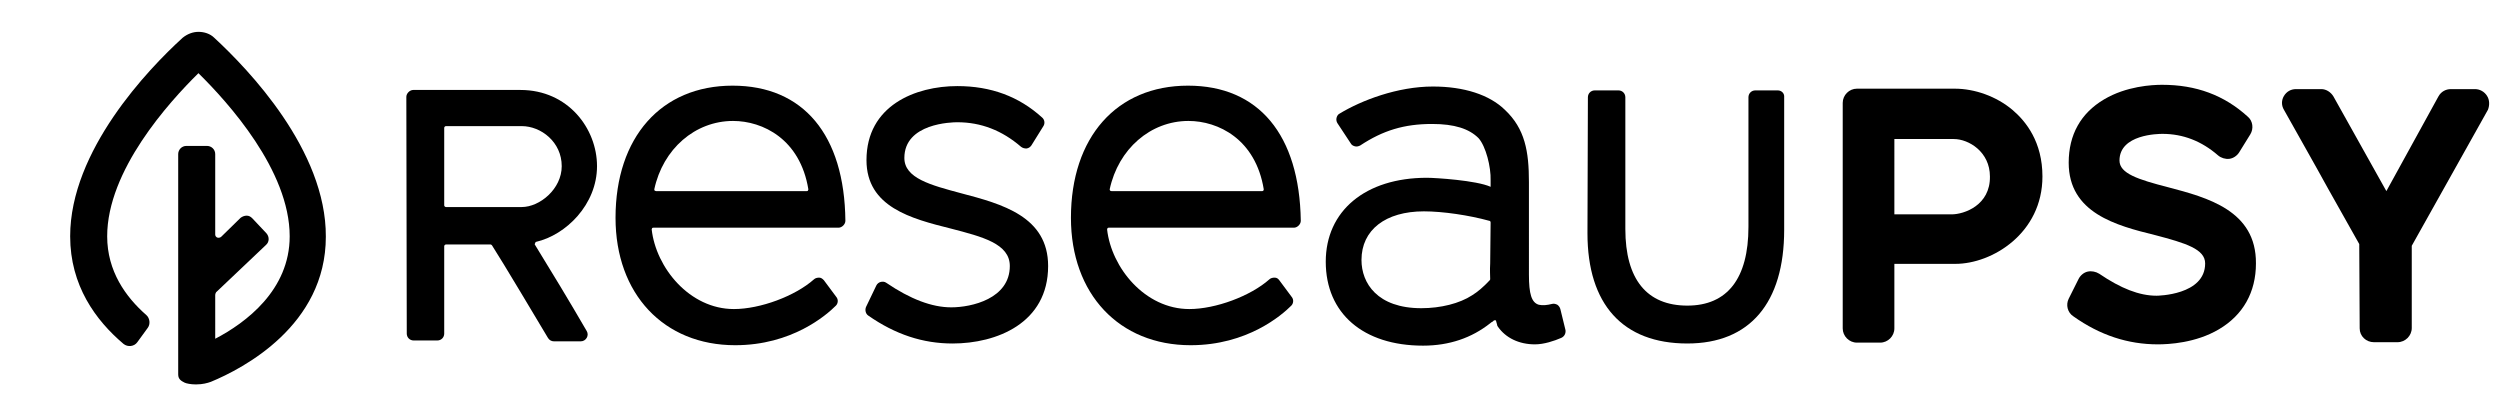
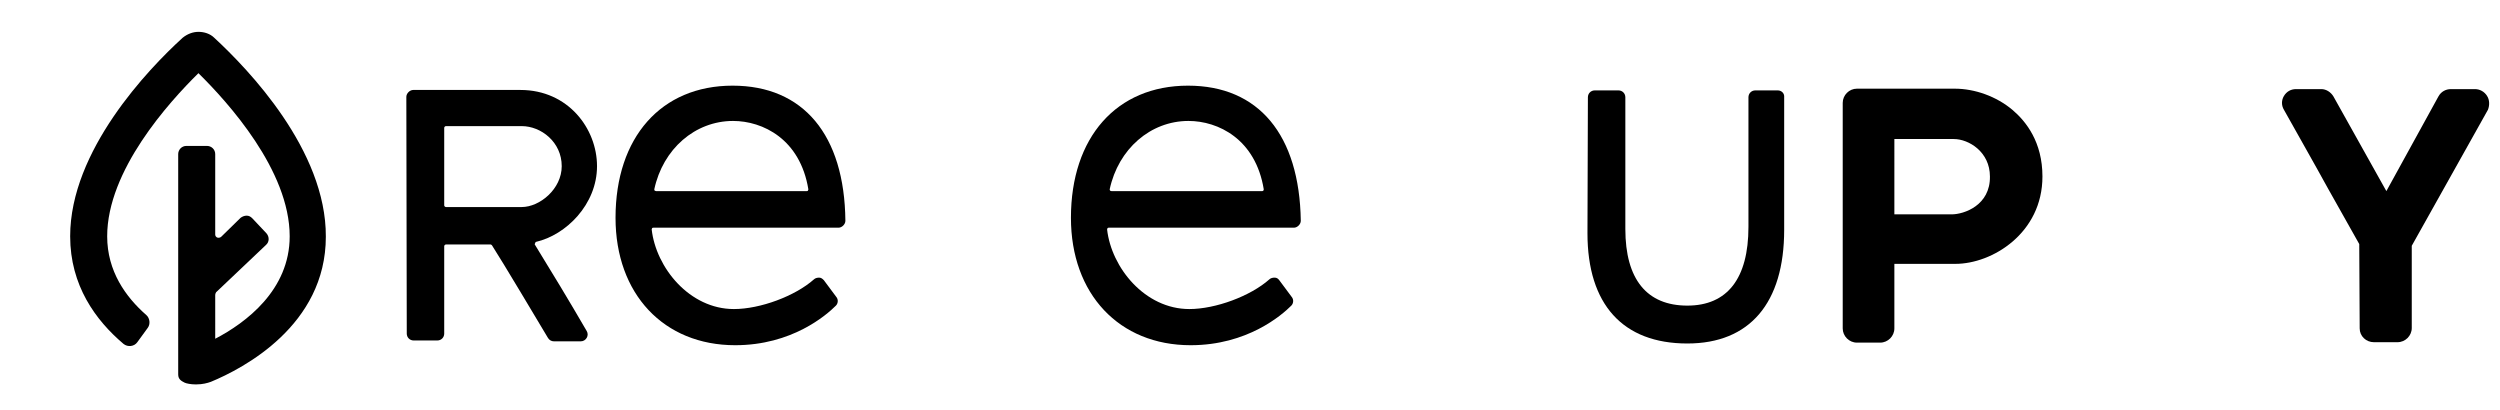
<svg xmlns="http://www.w3.org/2000/svg" version="1.1" id="Calque_1" x="0px" y="0px" viewBox="0 0 580.8 95.3" style="enable-background:new 0 0 580.8 95.3;" xml:space="preserve">
  <g>
    <path d="M124.5,56.2c7-1.6,14.2-8.7,14.2-17.6c0-8.7-6.7-17.7-17.8-17.7H96c-0.4,0-0.8,0.2-1.1,0.5c-0.3,0.3-0.5,0.7-0.5,1.1   l0.1,55c0,0.9,0.7,1.6,1.6,1.6h5.5c0.9,0,1.6-0.7,1.6-1.6V57.2c0-0.2,0.2-0.4,0.4-0.4H114c0.1,0,0.2,0.1,0.3,0.2   c2.4,3.7,11.2,18.5,13,21.5c0.3,0.5,0.8,0.8,1.4,0.8h6.2c0.6,0,1.1-0.3,1.4-0.8c0.3-0.5,0.3-1.1,0-1.6c-4-6.9-8.3-14-12-20   c-0.1-0.1-0.1-0.3,0-0.3C124.3,56.4,124.4,56.3,124.5,56.2z M121.2,48.1h-17.6c-0.2,0-0.4-0.2-0.4-0.4v-18c0-0.2,0.2-0.4,0.4-0.4   h17.6c4.5,0,9.3,3.7,9.3,9.3C130.5,43.9,125.4,48.1,121.2,48.1z" />
    <path d="M170.2,19.9c-16.6,0-27.2,12-27.2,30.7c0,17.7,11.2,29.6,27.8,29.6c13.2,0,21.2-7,23.4-9.2c0.5-0.5,0.6-1.4,0.1-2l-2.9-3.9   c-0.3-0.3-0.6-0.6-1.1-0.6c-0.4,0-0.9,0.1-1.2,0.4c-4.4,3.9-12.5,6.9-18.6,6.9c-10.3,0-18.1-9.6-19.1-18.5c0-0.1,0.1-0.2,0.1-0.3   c0.1-0.1,0.2-0.1,0.3-0.1h43c0.4,0,0.8-0.2,1.1-0.5c0.3-0.3,0.5-0.7,0.5-1.1C196.2,31.3,186.6,19.9,170.2,19.9z M187.7,44.3   c-0.1,0.1-0.2,0.1-0.3,0.1h-35c-0.1,0-0.2-0.1-0.3-0.1c0,0-0.1-0.2-0.1-0.3c2-9.4,9.5-15.9,18.3-15.9c6.9,0,15.6,4.2,17.5,15.9   C187.8,44.1,187.7,44.2,187.7,44.3z" />
-     <path d="M223.3,44.9c-7.1-1.9-13.2-3.5-13.2-8.2c0-8.1,11.1-8.3,12.3-8.3c5.5,0,10.4,1.9,14.8,5.7c0.4,0.3,0.8,0.4,1.3,0.4   c0.5-0.1,0.8-0.3,1.1-0.7l2.8-4.5c0.4-0.6,0.3-1.5-0.3-2c-5.4-4.9-11.9-7.3-19.7-7.3c-9.7,0-21.1,4.5-21.1,17.2   c0,10.9,10.4,13.6,19.6,15.9c7.3,1.9,13.7,3.5,13.7,8.7c0,7.6-8.9,9.6-13.6,9.6c-4.5,0-9.5-1.9-15.1-5.7c-0.4-0.3-0.9-0.3-1.3-0.2   c-0.4,0.1-0.8,0.4-1,0.8l-2.4,5c-0.3,0.7-0.1,1.6,0.5,2c6.3,4.4,12.7,6.5,19.6,6.5c10.2,0,22.2-4.7,22.2-18   C243.5,50.3,232.8,47.4,223.3,44.9z" />
    <path d="M276,19.9c-16.6,0-27.2,12-27.2,30.7c0,17.7,11.2,29.6,27.8,29.6c13.2,0,21.2-7,23.4-9.2c0.5-0.5,0.6-1.4,0.1-2l-2.9-3.9   c-0.3-0.4-0.6-0.6-1.1-0.6c-0.4,0-0.9,0.1-1.2,0.4c-4.4,3.9-12.5,6.9-18.6,6.9c-10.3,0-18.1-9.6-19.1-18.5c0-0.1,0.1-0.2,0.1-0.3   c0.1-0.1,0.2-0.1,0.3-0.1h43c0.4,0,0.8-0.2,1.1-0.5s0.5-0.7,0.5-1.1C301.9,31.3,292.4,19.9,276,19.9z M293.5,44.3   c-0.1,0.1-0.2,0.1-0.3,0.1h-35c-0.1,0-0.2-0.1-0.3-0.1c0,0-0.1-0.2-0.1-0.3c2-9.4,9.5-15.9,18.3-15.9c6.9,0,15.6,4.2,17.5,15.9   C293.6,44.1,293.5,44.2,293.5,44.3z" />
-     <path d="M362.5,71.8c-0.1-0.4-0.4-0.8-0.7-1c-0.4-0.2-0.8-0.3-1.2-0.2c-1.2,0.3-2.2,0.4-3.1,0.2c-1.7-0.5-2.3-2.5-2.3-7V42.3   c0-7.1-0.9-12.4-5.6-16.8c-3.6-3.5-9.5-5.4-16.7-5.4c-8.2,0-16.6,3.2-21.7,6.3c-0.4,0.2-0.6,0.6-0.7,1c-0.1,0.4,0,0.9,0.2,1.2   l3.1,4.7c0.2,0.4,0.6,0.6,1,0.7c0.4,0.1,0.8,0,1.2-0.2c5.3-3.5,10.2-5,16.7-5c5.2,0,8.6,1.1,10.8,3.3c1.7,1.9,2.9,6.7,2.8,9.8v1.5   c-3.3-1.5-12.9-2.1-14.8-2.1c-14.3,0-23.5,7.7-23.5,19.5c0,12,8.7,19.5,22.6,19.5c6.1,0,11.3-1.8,15.6-5.2c0.2-0.2,0.4-0.3,0.6-0.4   l0.2-0.2c0.1-0.1,0.3-0.1,0.4-0.1c0.1,0,0.2,0.1,0.2,0.3l0.2,0.7c0,0.2,0.1,0.4,0.2,0.5c1.8,2.6,4.9,4.1,8.6,4.1   c2.1,0,4.5-0.8,6.1-1.5c0.7-0.3,1.1-1,1-1.8L362.5,71.8z M346.2,64.8c0,0.1,0,0.2-0.1,0.3c-1.5,1.6-2.8,2.7-4.1,3.5   c-2.9,1.9-7.3,3-11.8,3c-10.2,0-13.9-5.8-13.9-11.2c0-7,5.6-11.3,14.5-11.3c4.4,0,10.5,0.9,15.2,2.2c0.2,0,0.3,0.2,0.3,0.4   l-0.1,9.5C346.1,62.8,346.2,64.1,346.2,64.8z" />
    <path d="M413,21h-5.2c-0.9,0-1.6,0.7-1.6,1.6v30.1c0,12-4.9,18.3-14.2,18.3c-9.4,0-14.4-6.1-14.4-17.8V22.6c0-0.9-0.7-1.6-1.6-1.6   h-5.5c-0.9,0-1.6,0.7-1.6,1.6l-0.1,31.6c0,16.5,8.2,25.6,23.2,25.6c14.5,0,22.5-9.4,22.5-26.4V22.6C414.6,21.7,413.9,21,413,21z" />
    <path d="M467.5,25.5c-3.7-3.1-8.7-4.9-13.4-4.9h-22.7c-1.8,0-3.3,1.5-3.3,3.3v52.4c0,1.8,1.5,3.3,3.3,3.3h5.4   c1.8,0,3.3-1.5,3.3-3.3V61.3h14.2c8.5,0,20.2-7.1,20.2-20.3C474.5,33,470.7,28.2,467.5,25.5z M453.4,49.8h-13.3V32.3h13.8   c3.5,0,8.4,3,8.4,8.7C462.4,47.7,456.3,49.8,453.4,49.8z" />
-     <path d="M503.7,43.5c-7-1.8-11.3-3.2-11.3-6.2c0-6.1,9-6.2,10-6.2c4.8,0,9.1,1.7,12.9,5c0.7,0.6,1.7,0.9,2.6,0.8   c0.9-0.1,1.8-0.7,2.3-1.5l2.6-4.2c0.8-1.3,0.6-3.1-0.6-4.1c-5.5-5-12-7.4-19.9-7.4c-2.3,0-8.3,0.3-13.5,3.4   c-5.4,3.2-8.2,8.2-8.2,14.7c0,11.7,11.1,14.6,20,16.8c7.3,1.9,11.7,3.3,11.7,6.6c0,7.4-11.1,7.5-11.3,7.5c-4,0-8.3-1.7-13.3-5.1   c-0.8-0.5-1.8-0.7-2.7-0.5c-0.9,0.2-1.7,0.9-2.1,1.7l-2.3,4.6c-0.7,1.4-0.3,3.2,1.1,4.1c6.2,4.4,12.7,6.5,19.6,6.5   c2.5,0,8.8-0.3,14.2-3.5c5.6-3.3,8.6-8.6,8.6-15.3C524.2,48.9,512.8,45.9,503.7,43.5z" />
    <path d="M577.8,22.3c-0.6-1-1.7-1.6-2.8-1.6h-5.6c-1.2,0-2.3,0.6-2.9,1.7l-12.1,22l-12.3-22c-0.6-1-1.7-1.7-2.8-1.7h-5.9   c-1.2,0-2.2,0.6-2.8,1.6c-0.6,1-0.6,2.2,0,3.2c3.4,6.1,6.9,12.2,10.3,18.4c2.4,4.3,4.8,8.5,7.2,12.8l0.1,19.6   c0,1.8,1.5,3.2,3.3,3.2h5.5c1.8,0,3.3-1.5,3.3-3.3V57.1l17.7-31.6C578.4,24.5,578.4,23.2,577.8,22.3z" />
    <path d="M49.8,8.8c-1-1-2.4-1.4-3.7-1.4s-2.6,0.5-3.7,1.4c-8,7.3-26.1,26.2-26.1,46.1c0,11.4,5.9,19.5,12.4,25   c1,0.8,2.5,0.6,3.2-0.4l2.4-3.3c0.7-0.9,0.5-2.3-0.3-3C29.2,69,24.9,63,24.9,54.9c0-15.3,14.3-31.1,21.2-37.9   c6.9,6.8,21.2,22.6,21.2,37.9c0,12.5-10.2,20.1-17.3,23.8V68.5c0-0.2,0.1-0.4,0.2-0.6l11.6-11c0.8-0.7,0.8-1.9,0.1-2.7l-3.3-3.5   c-0.4-0.4-0.8-0.6-1.3-0.6c-0.5,0-1,0.2-1.4,0.5L51.4,55c-0.2,0.2-0.6,0.3-0.9,0.2c-0.3-0.1-0.5-0.4-0.5-0.7V35.8   c0-1.1-0.9-1.9-1.9-1.9h-4.8c-1.1,0-1.9,0.9-1.9,1.9v51.2c0,1.1,0.7,1.5,1.5,1.9c0.4,0.2,1.5,0.4,2.4,0.4c0.1,0,0.1,0,0.2,0   c0.1,0,0.2,0,0.2,0c0,0,0,0,0,0c1.3,0,2.5-0.3,3.3-0.6c7.5-3.1,26.7-13.1,26.7-33.7C75.8,34.9,57.7,16.1,49.8,8.8z" />
  </g>
</svg>